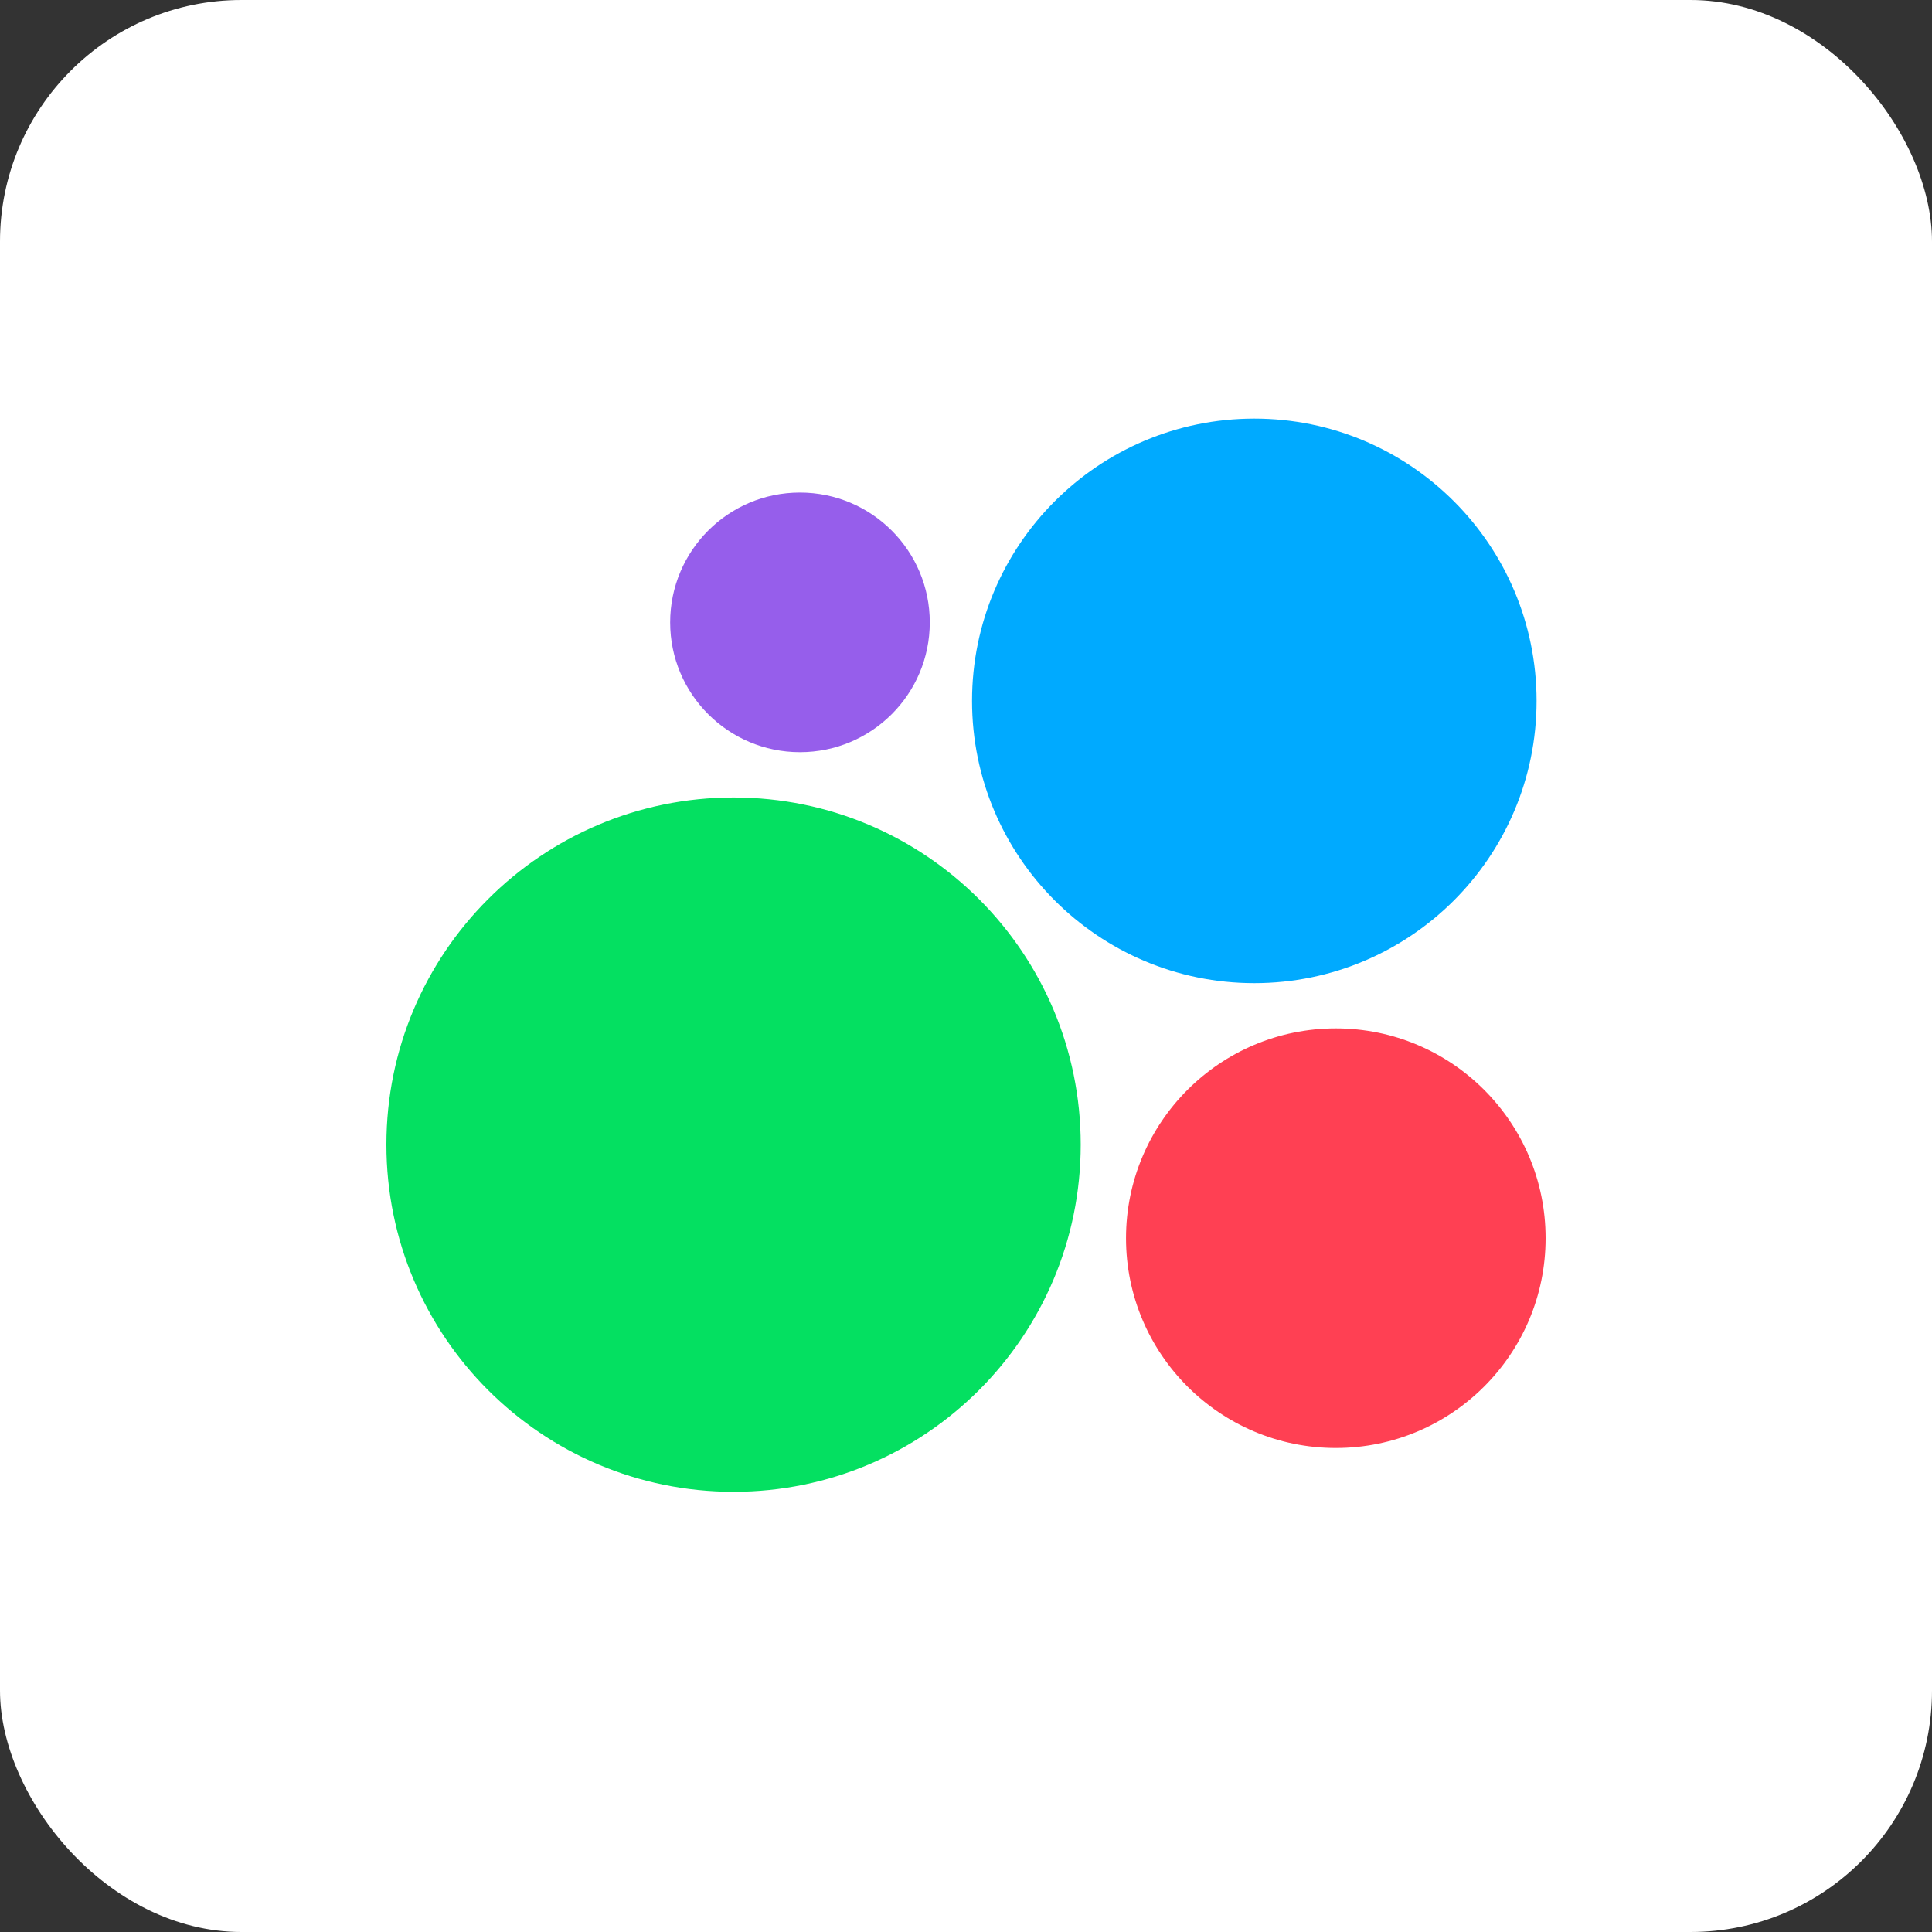
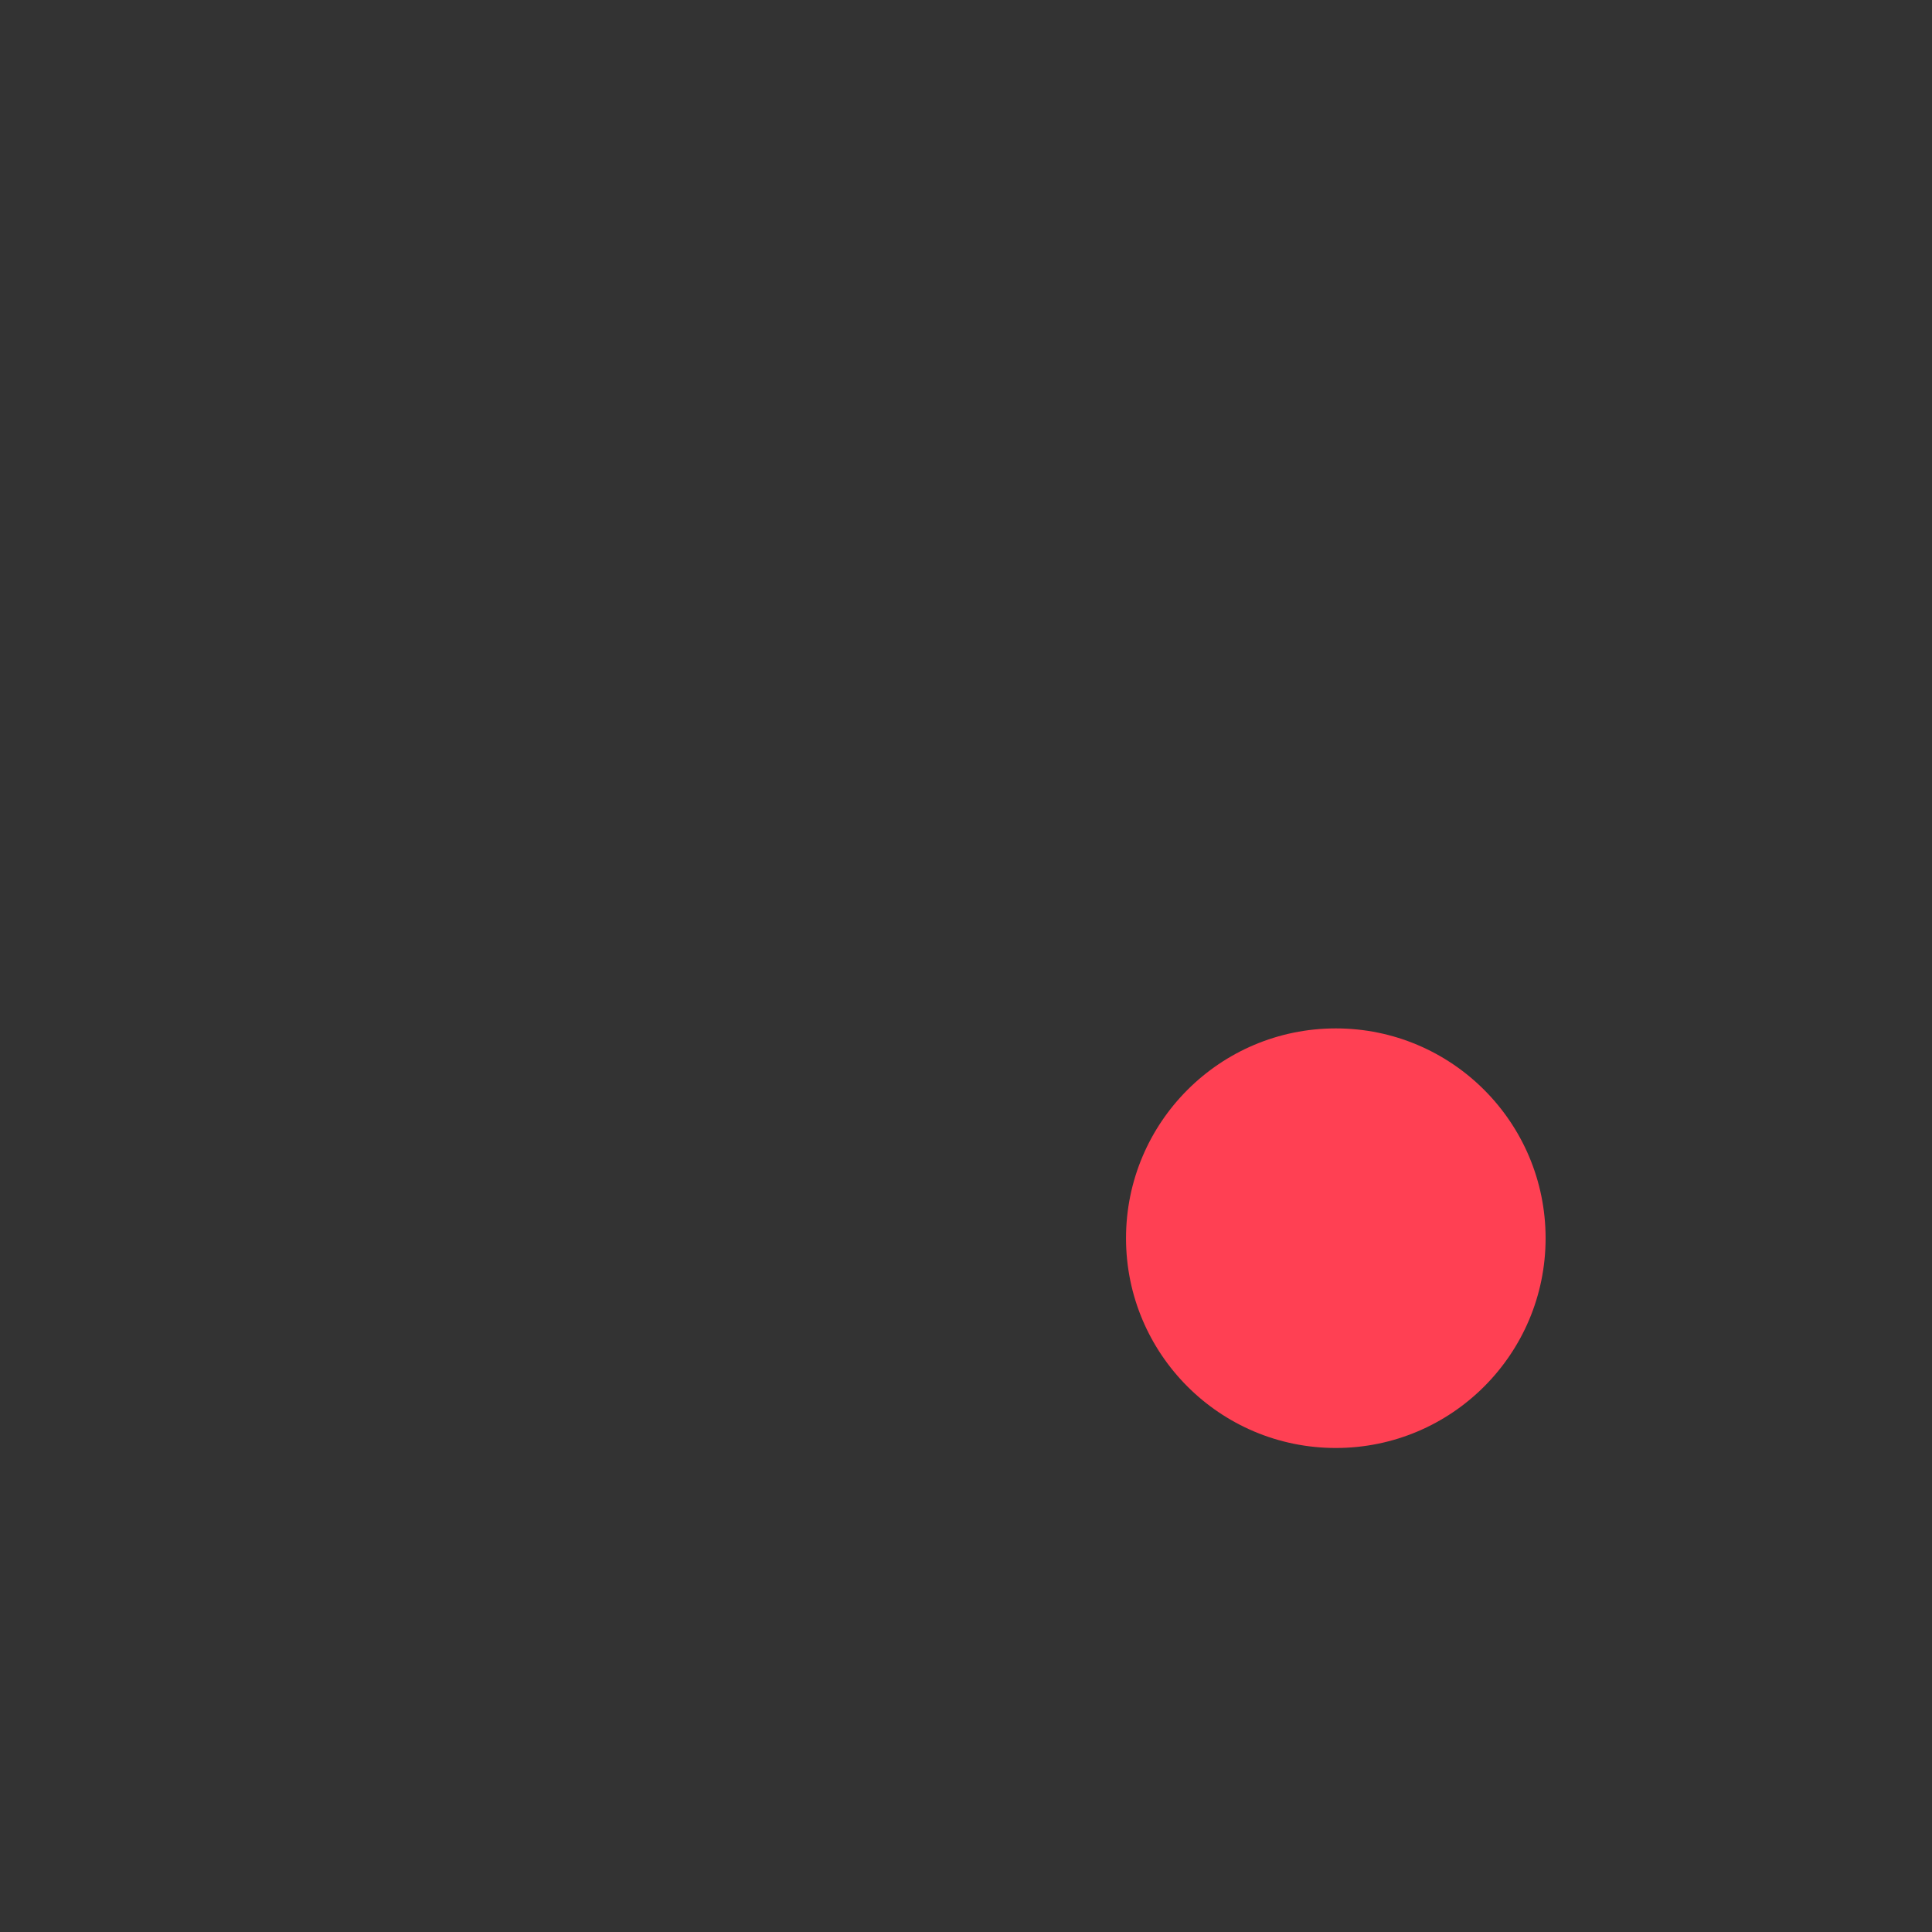
<svg xmlns="http://www.w3.org/2000/svg" width="40" height="40" viewBox="0 0 40 40" fill="none">
  <rect x="0" y="0" width="40" height="40" fill="#333333" stroke="none" />
-   <rect width="40" height="40" rx="5" fill="white" />
-   <path d="M25.969 20.355C29.197 20.355 31.813 17.738 31.813 14.511C31.813 11.283 29.197 8.667 25.969 8.667C22.742 8.667 20.125 11.283 20.125 14.511C20.125 17.738 22.742 20.355 25.969 20.355Z" fill="#00AAFF" />
-   <path d="M16.562 15.573C18.047 15.573 19.25 14.37 19.25 12.886C19.25 11.401 18.047 10.198 16.562 10.198C15.078 10.198 13.875 11.401 13.875 12.886C13.875 14.37 15.078 15.573 16.562 15.573Z" fill="#965EEB" />
  <path d="M27.657 29.979C30.055 29.979 32 28.034 32 25.636C32 23.237 30.055 21.292 27.657 21.292C25.258 21.292 23.313 23.237 23.313 25.636C23.313 28.034 25.258 29.979 27.657 29.979Z" fill="#FF4053" />
-   <path d="M15.188 30.886C19.157 30.886 22.375 27.668 22.375 23.698C22.375 19.729 19.157 16.511 15.188 16.511C11.218 16.511 8 19.729 8 23.698C8 27.668 11.218 30.886 15.188 30.886Z" fill="#04E061" />
</svg>